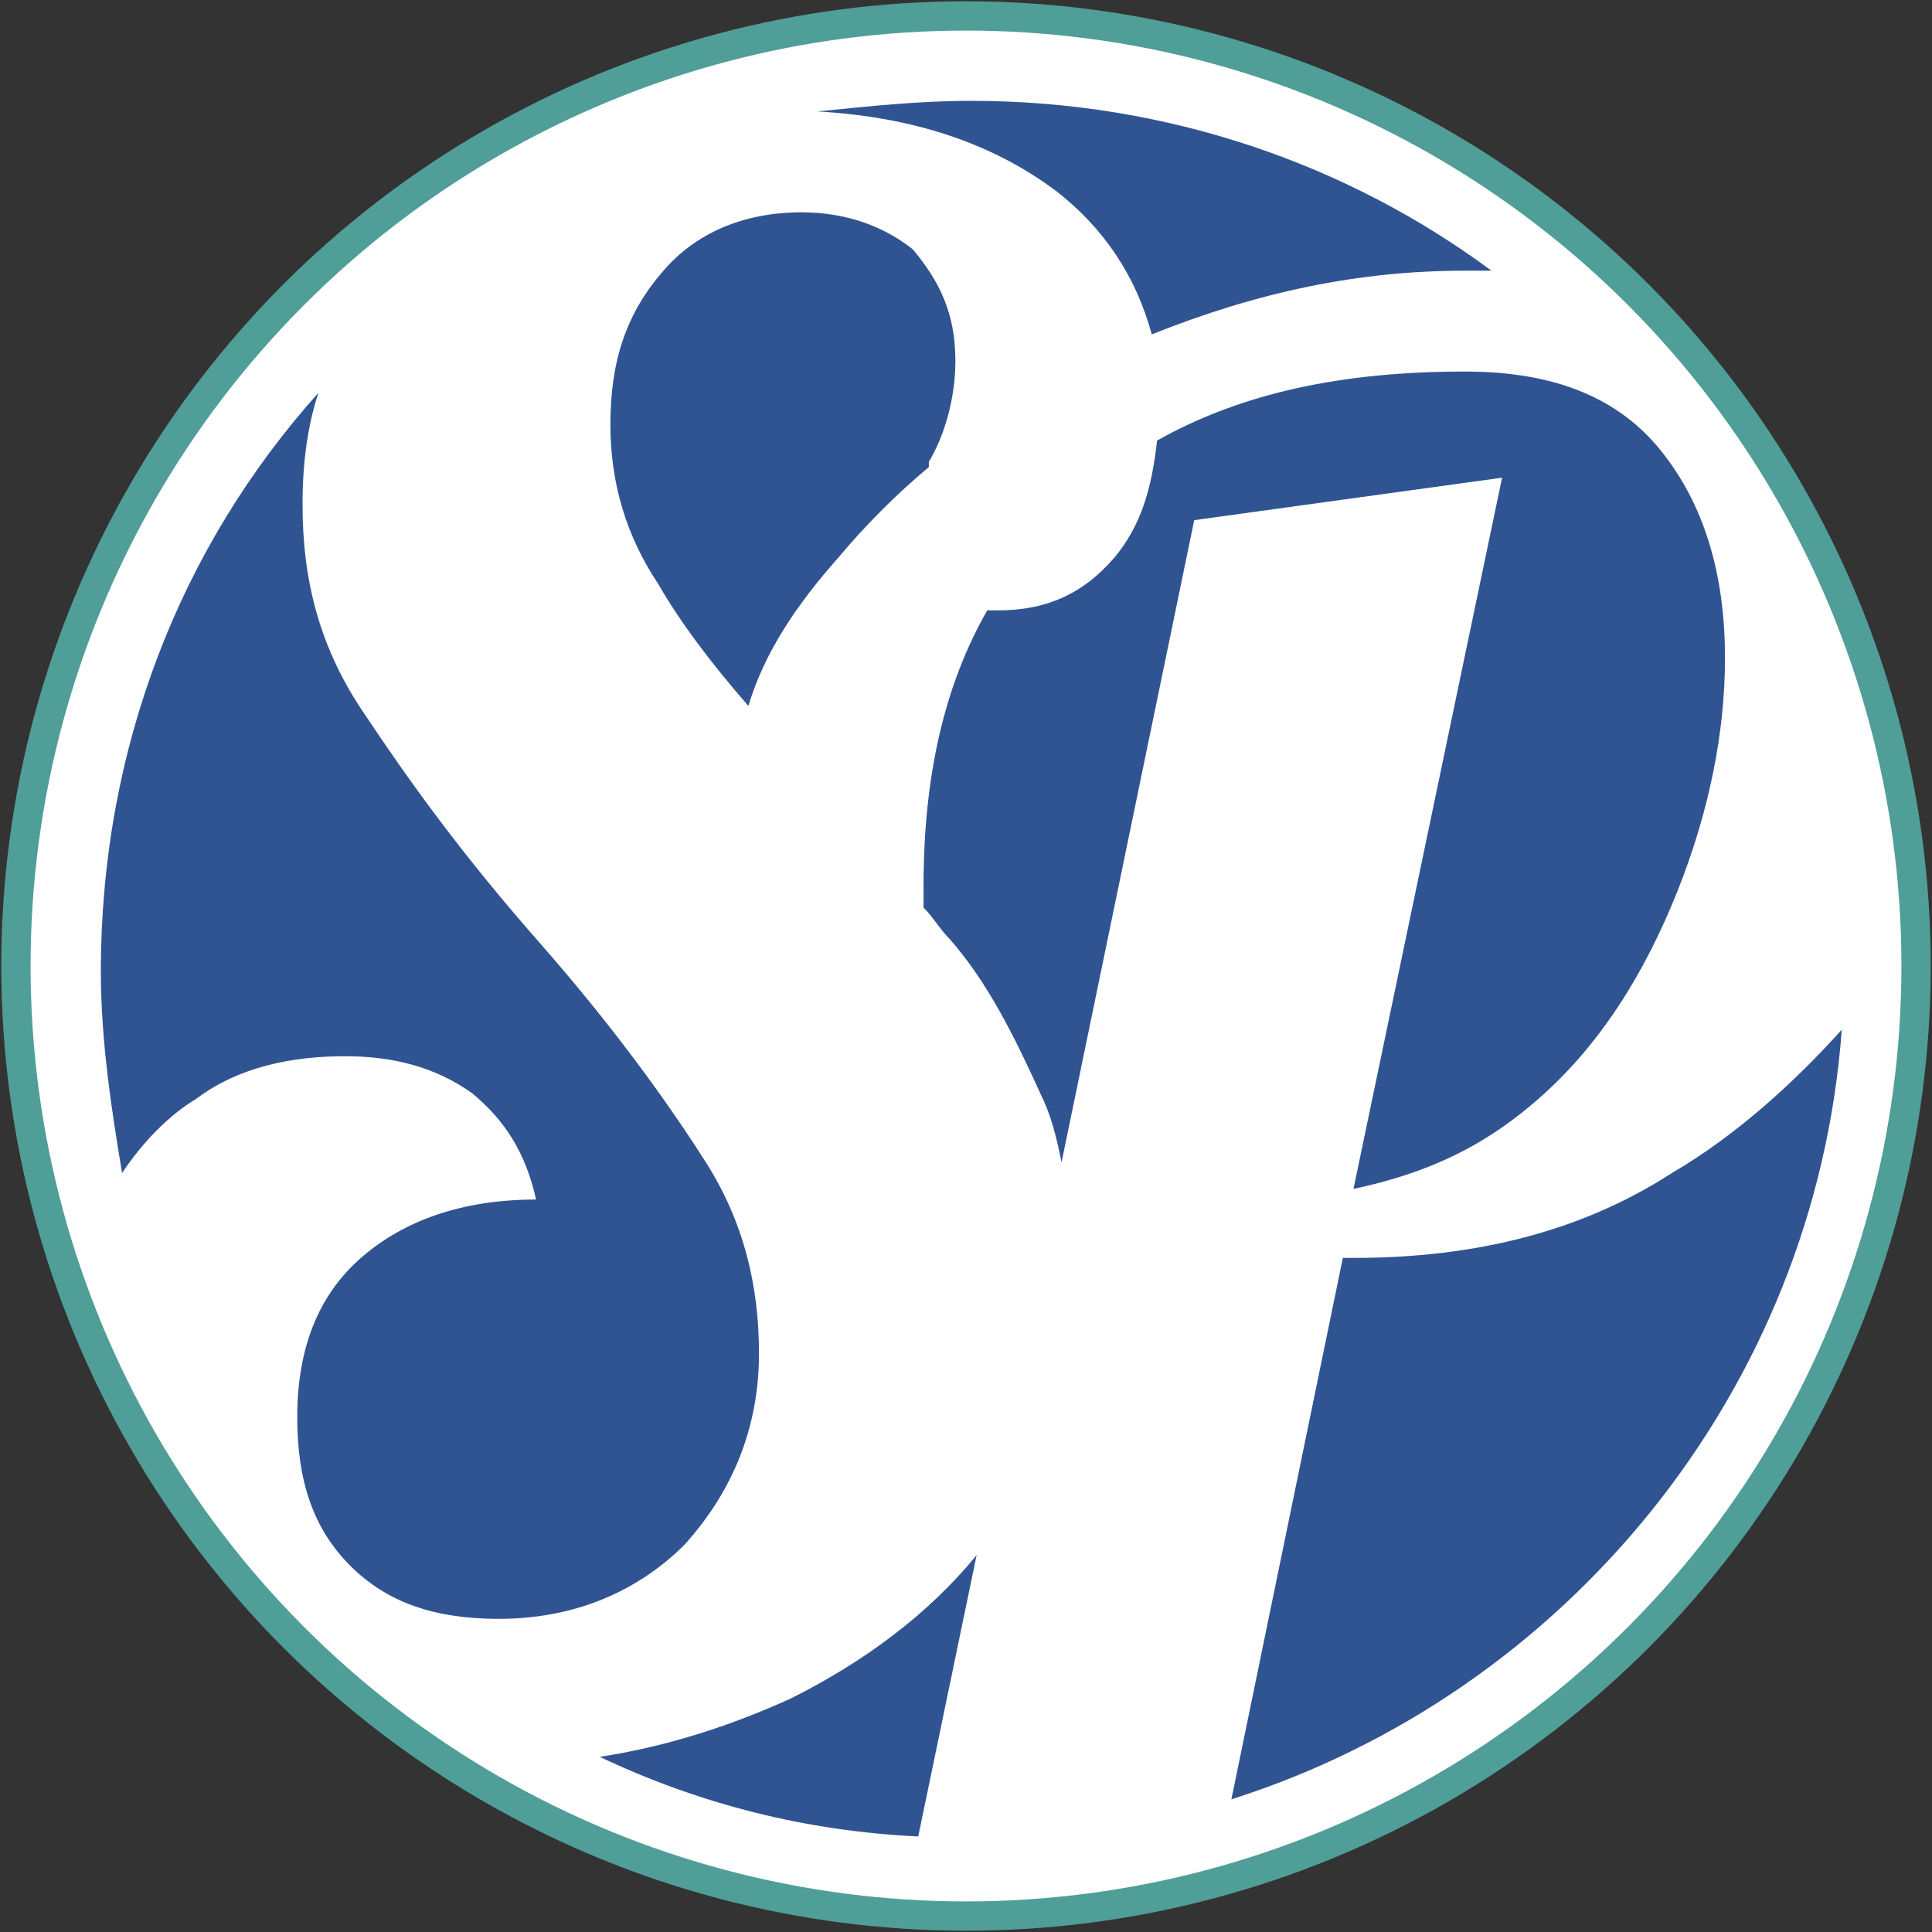
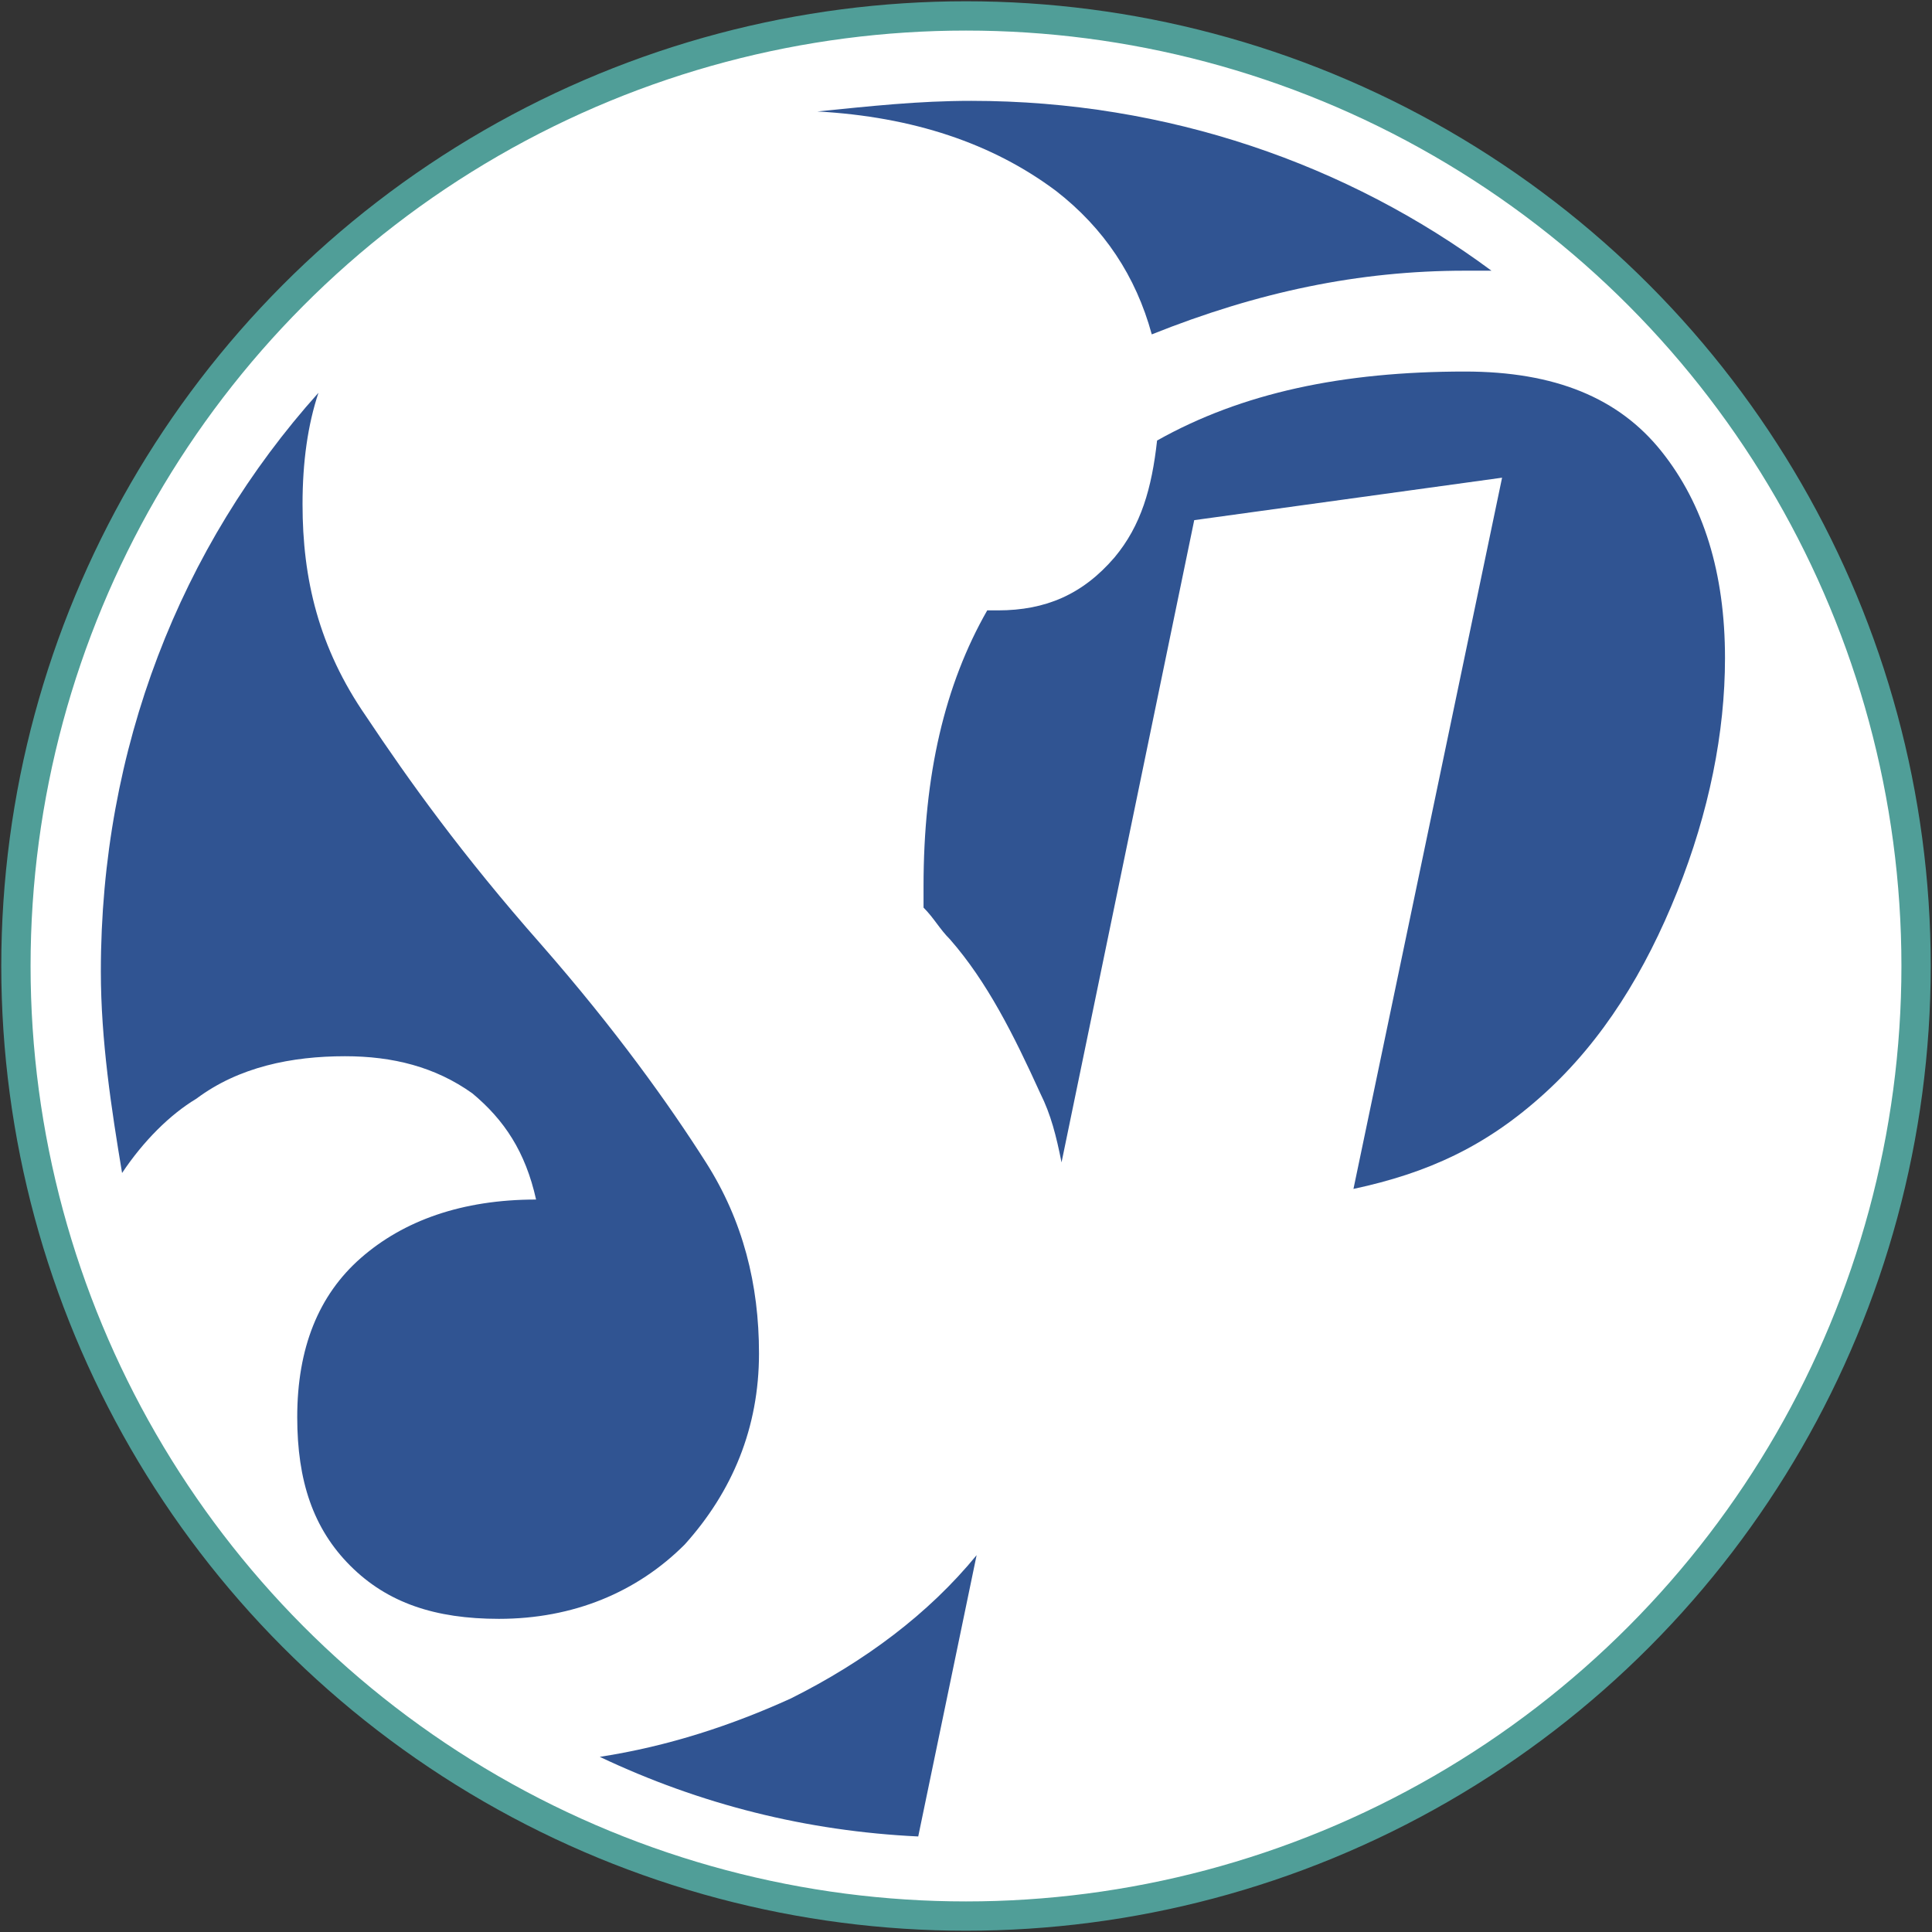
<svg xmlns="http://www.w3.org/2000/svg" version="1.1" x="0px" y="0px" viewBox="0 0 36.4 36.4" style="enable-background:new 0 0 36.4 36.4;" xml:space="preserve">
  <rect x="0" y="0" width="36.4" height="36.4" fill="#333333" stroke="none" />
  <style type="text/css">
	.st0{fill:#FFFFFF;stroke:#509E98;stroke-width:0.552;stroke-miterlimit:10;}
	.st1{fill:#305492;}
</style>
  <g id="Layer_2">
</g>
  <g id="Layer_3">
</g>
  <g id="Layer_1">
    <g>
      <circle class="st0" cx="18.2" cy="18.2" r="17.9" />
      <g>
-         <path class="st1" d="M31.5,22.1c-1.7,1.1-3.7,1.6-6,1.6h-0.2l-2.1,10.2c6.3-2,11-7.7,11.5-14.5C33.8,20.4,32.7,21.4,31.5,22.1z" />
        <path class="st1" d="M29.1,20.6c1.1-1,1.9-2.3,2.5-3.8c0.6-1.5,0.9-3,0.9-4.4c0-1.6-0.4-2.9-1.2-3.9c-0.8-1-2-1.5-3.7-1.5     c-2.3,0-4.2,0.4-5.8,1.3c-0.1,0.9-0.3,1.6-0.8,2.2c-0.6,0.7-1.3,1-2.2,1c-0.1,0-0.2,0-0.2,0c-0.8,1.4-1.2,3.1-1.2,5.2     c0,0.1,0,0.3,0,0.4c0.2,0.2,0.3,0.4,0.5,0.6c0.7,0.8,1.2,1.8,1.7,2.9c0.2,0.4,0.3,0.8,0.4,1.3l2.5-12.1l5.8-0.8l-2.8,13.4     C26.9,22.1,28,21.6,29.1,20.6z" />
        <path class="st1" d="M17.3,34.6l1.1-5.3c-0.9,1.1-2.1,2-3.5,2.7c-1.1,0.5-2.3,0.9-3.6,1.1C13.2,34,15.2,34.5,17.3,34.6z" />
-         <path class="st1" d="M14.1,13.3c0.3-1,0.9-1.9,1.7-2.8c0.5-0.6,1.1-1.2,1.7-1.7c0,0,0,0,0-0.1C17.8,8.2,18,7.5,18,6.8     c0-0.9-0.3-1.5-0.8-2.1C16.7,4.3,16,4,15.1,4c-1.1,0-2,0.4-2.6,1.1c-0.7,0.8-1,1.7-1,2.9c0,1.1,0.3,2.1,0.9,3     C12.8,11.7,13.4,12.5,14.1,13.3z" />
        <path class="st1" d="M3.7,20.7c0.8-0.6,1.8-0.8,2.8-0.8c0.9,0,1.7,0.2,2.4,0.7c0.6,0.5,1,1.1,1.2,2c-1.4,0-2.5,0.4-3.3,1.1     c-0.8,0.7-1.2,1.7-1.2,3c0,1.2,0.3,2.1,1,2.8c0.7,0.7,1.6,1,2.8,1c1.4,0,2.6-0.5,3.5-1.4c0.9-1,1.4-2.2,1.4-3.6     c0-1.3-0.3-2.5-1-3.6c-0.7-1.1-1.7-2.5-3.1-4.1c-1.5-1.7-2.5-3.1-3.3-4.3C6,12.2,5.7,10.9,5.7,9.5C5.7,8.7,5.8,8,6,7.4     c-2.6,2.9-4.1,6.7-4.1,10.9c0,1.3,0.2,2.6,0.4,3.8C2.7,21.5,3.2,21,3.7,20.7z" />
        <path class="st1" d="M19.9,3.6c0.9,0.7,1.5,1.6,1.8,2.7c2-0.8,3.9-1.2,5.9-1.2c0.2,0,0.3,0,0.5,0c-2.7-2-6.1-3.2-9.8-3.2     c-1,0-1.9,0.1-2.9,0.2C17.2,2.2,18.7,2.7,19.9,3.6z" />
      </g>
    </g>
  </g>
</svg>